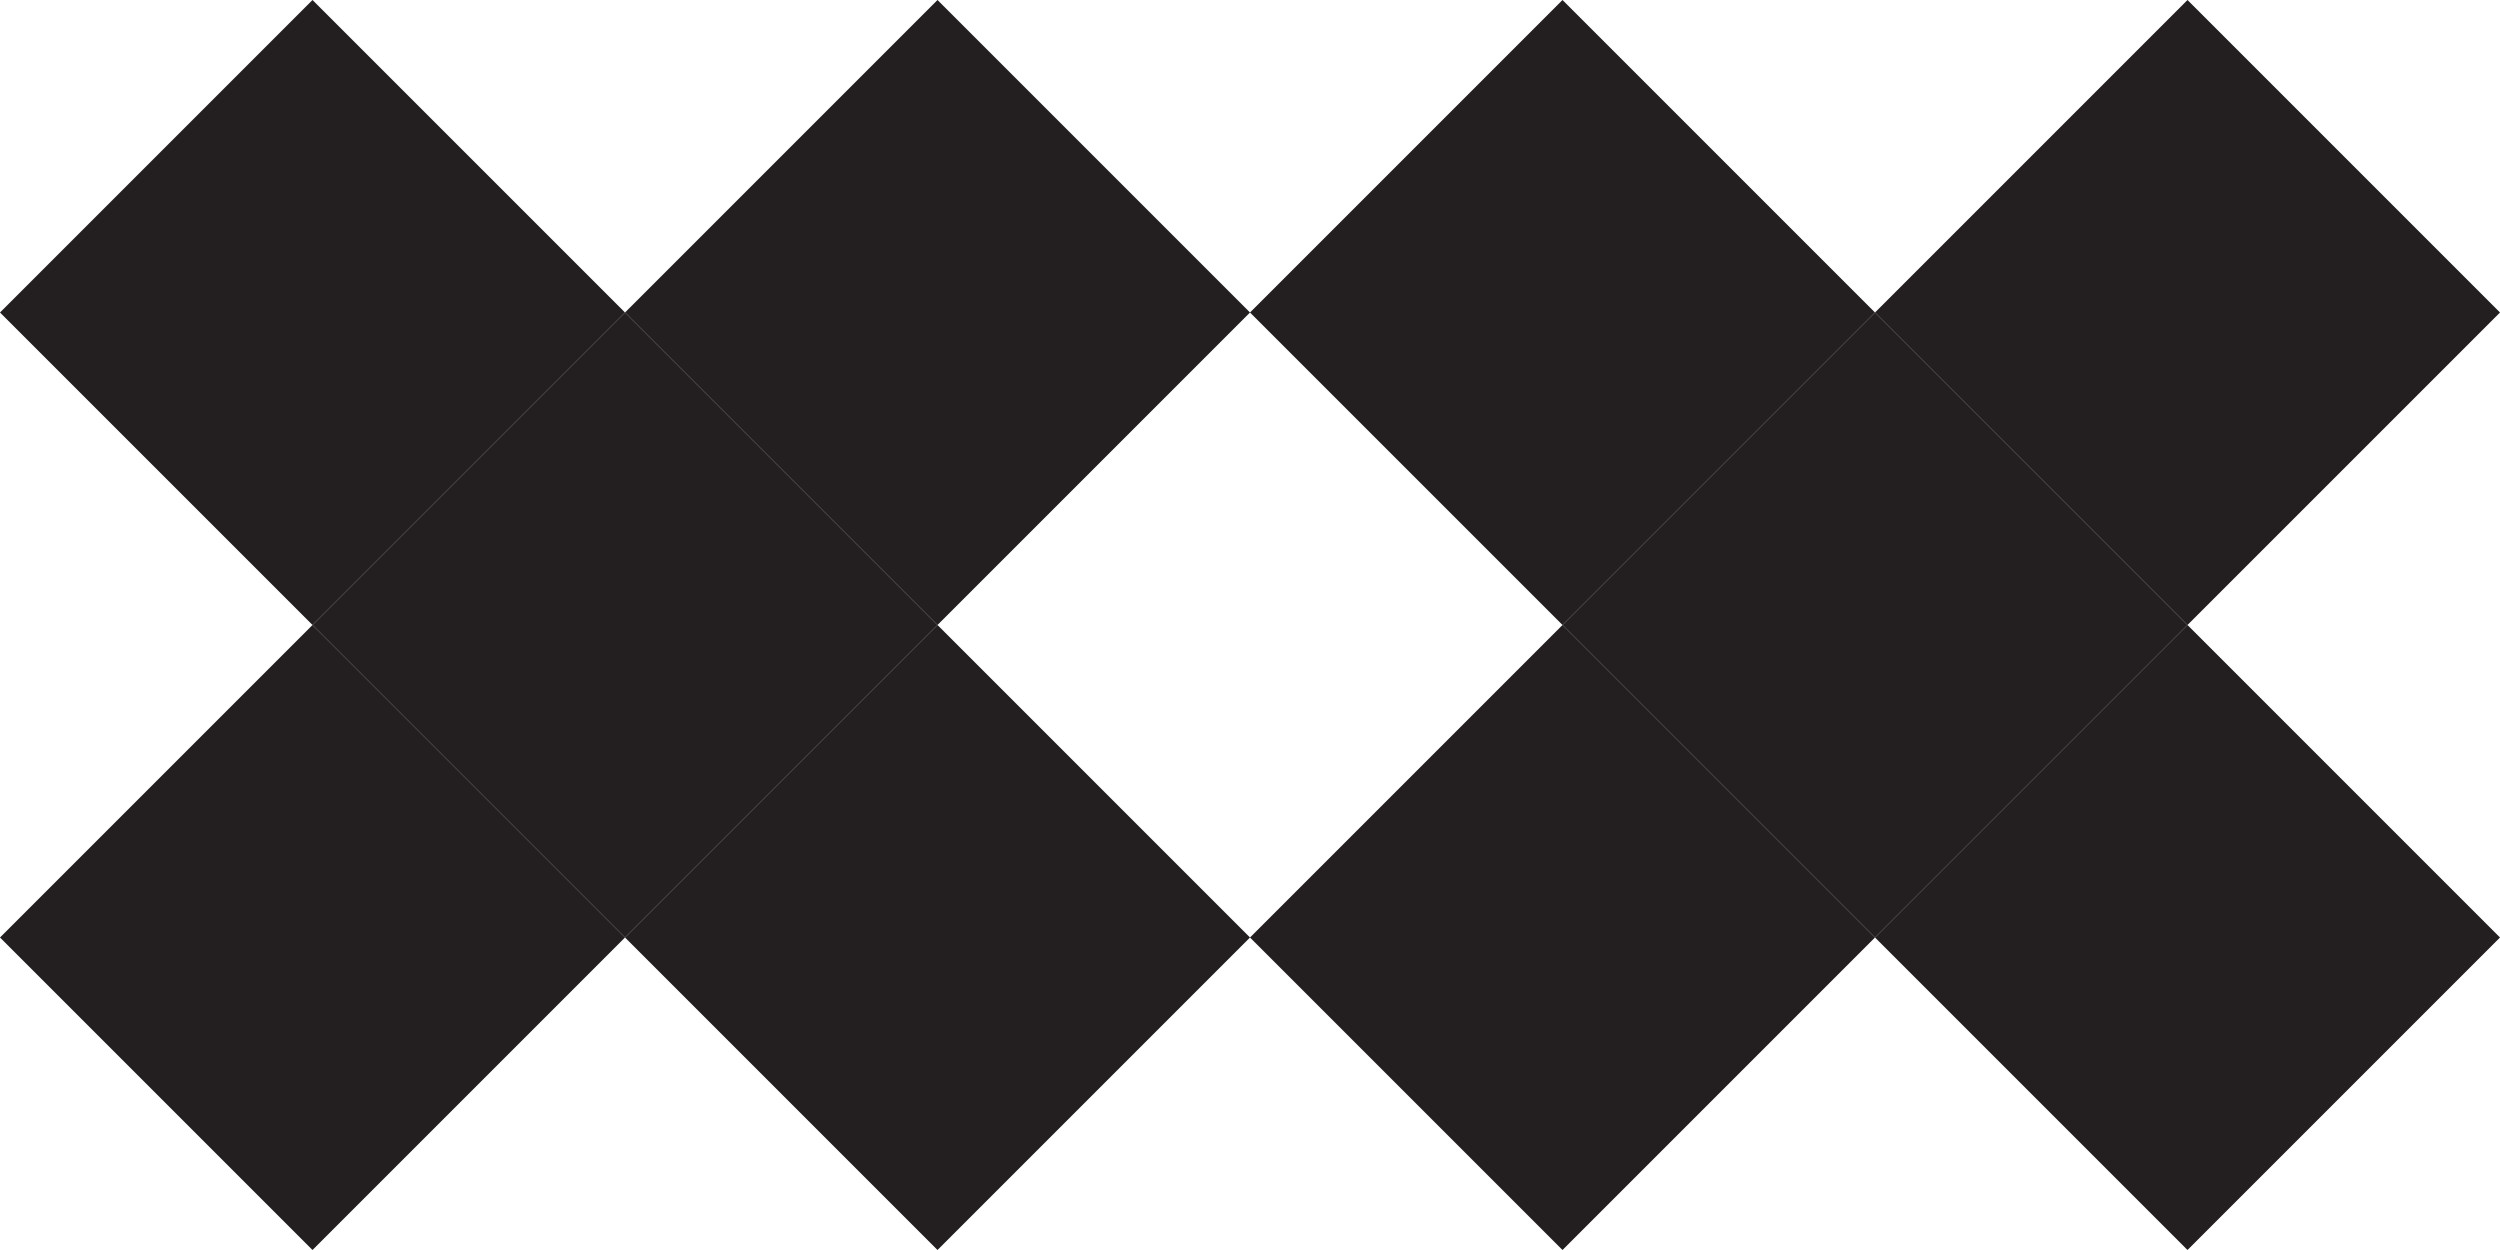
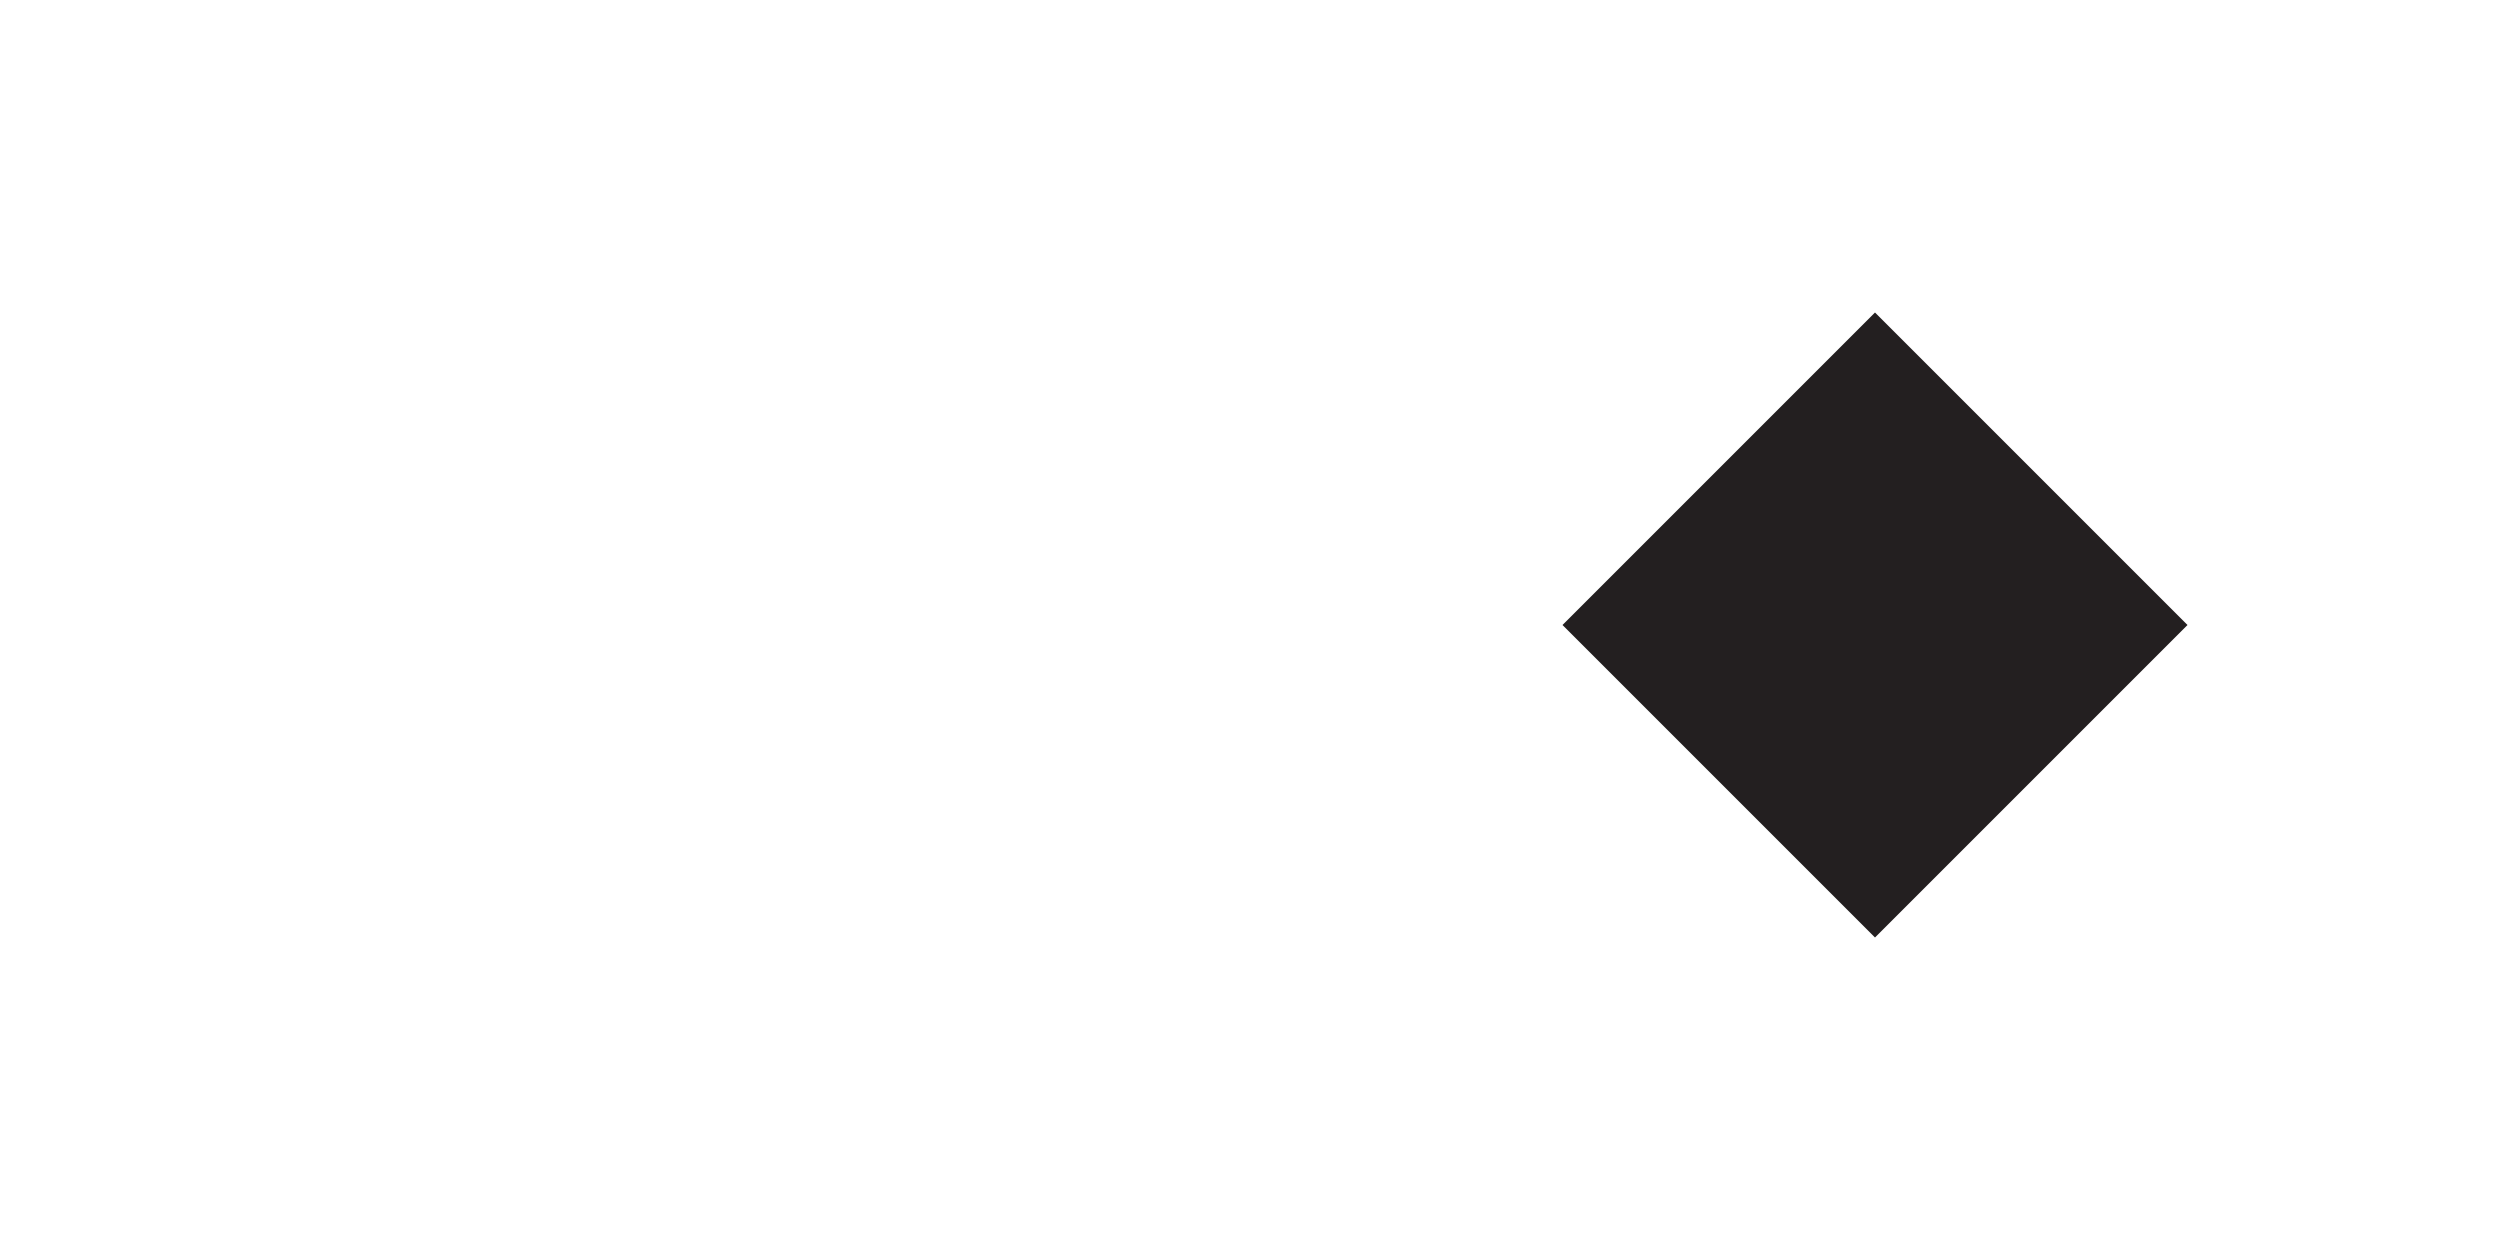
<svg xmlns="http://www.w3.org/2000/svg" id="Layer_1" data-name="Layer 1" viewBox="0 0 1242.86 621.43">
  <defs>
    <style>.cls-1{fill:#231f20;}</style>
  </defs>
  <title>safari-pinned-tab</title>
-   <path class="cls-1" d="M1258.93,482.47,1103.57,637.82,948.21,482.47l155.36-155.36ZM1103.57,637.82,948.21,793.18l155.36,155.36,155.36-155.36ZM792.86,327.11,637.5,482.47,792.86,637.82,948.21,482.47Zm0,310.71L637.5,793.18,792.86,948.54,948.21,793.18Z" transform="translate(-16.07 -327.11)" />
  <rect class="cls-1" x="838.36" y="527.97" width="219.71" height="219.71" transform="translate(712.66 -810.78) rotate(45)" />
-   <path class="cls-1" d="M637.5,482.47,482.14,637.82,326.79,482.47,482.14,327.11ZM482.14,637.82,326.79,793.18,482.14,948.54,637.5,793.18ZM171.43,327.11,16.07,482.47,171.43,637.82,326.79,482.47Zm0,310.71L16.07,793.18,171.43,948.54,326.79,793.18Z" transform="translate(-16.07 -327.11)" />
-   <rect class="cls-1" x="216.93" y="527.97" width="219.71" height="219.71" transform="translate(530.65 -371.37) rotate(45)" />
</svg>